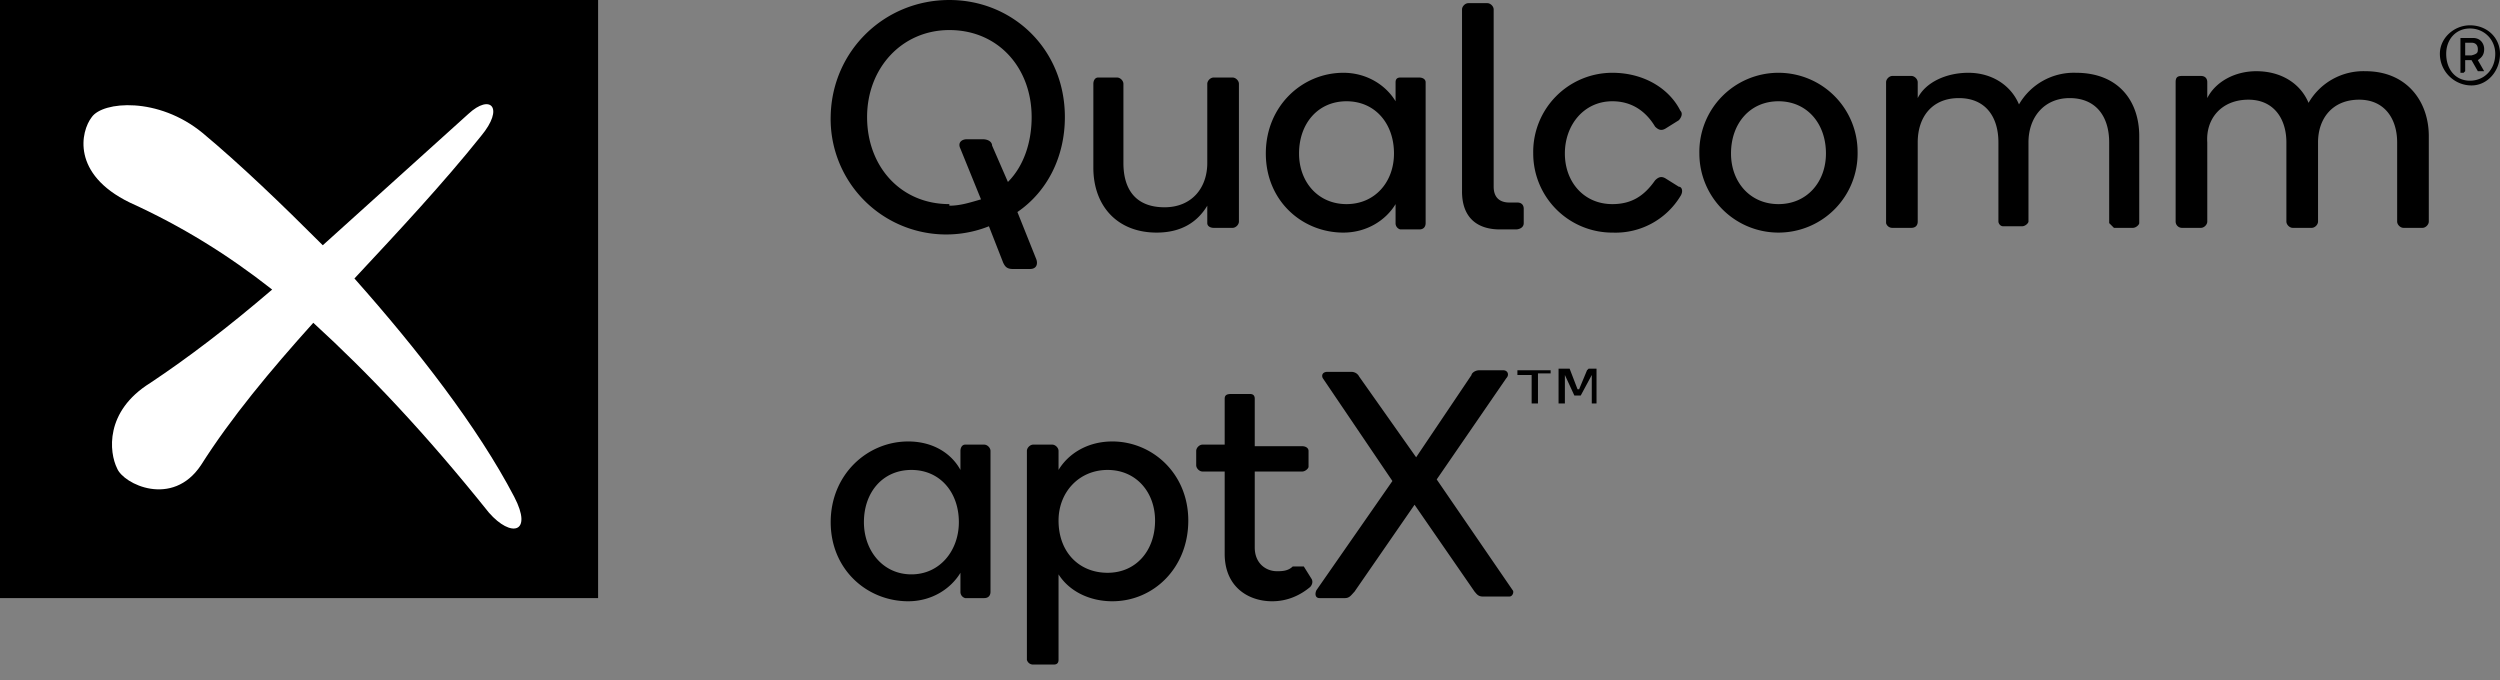
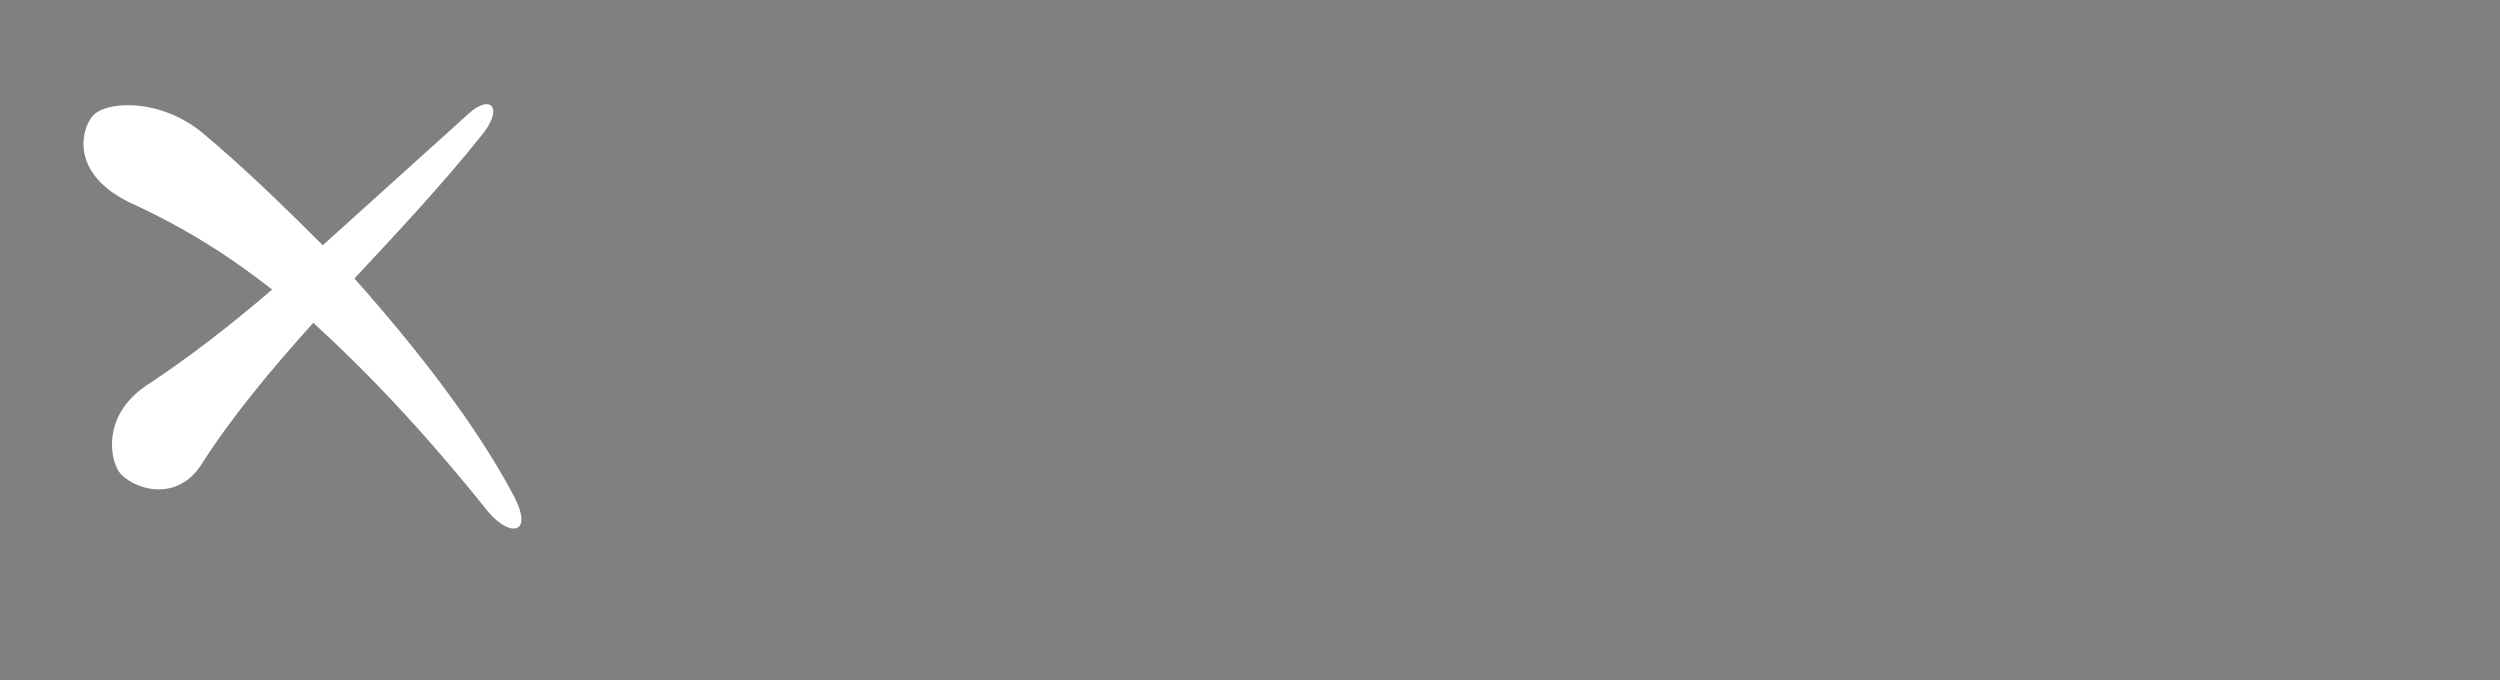
<svg xmlns="http://www.w3.org/2000/svg" width="158" height="43" fill="none">
  <rect width="100%" height="100%" fill="#808080" stroke="none" />
-   <path fill="#000" d="M37.8 0H0v37.8h37.8z" />
  <path fill="#fff" d="M30.9 32.4c-4-5-7.6-8.8-11.1-12-2.7 3-5.2 6-7.1 9-1.8 2.7-4.9 1.2-5.3.2-.5-1-.8-3.6 2.1-5.4 2.4-1.6 4.9-3.5 7.7-5.9-2.8-2.2-5.7-4-9-5.5C4.5 11 5.1 8.3 5.8 7.4c.7-1 4.2-1.3 7 1 2.4 2 5 4.5 7.6 7.1l9.2-8.3c1.4-1.3 2.3-.4.8 1.4-2.4 3-5.2 6-8 9 4 4.5 7.8 9.4 10.1 13.8 1.2 2.3-.2 2.6-1.6 1" />
-   <path fill="#000" d="M65 17h-1c-.4 0-.5-.2-.6-.4l-.9-2.3a7.3 7.3 0 0 1-10-7C52.6 3.2 55.9 0 60 0c4 0 7.3 3.1 7.3 7.4 0 2.5-1.1 4.7-3 6l1.2 3c.1.3 0 .6-.4.6zm-5-4c.7 0 1.3-.2 2-.4l-1.3-3.2c-.2-.4.1-.6.4-.6h1c.4 0 .6.2.6.4l1 2.3c1-1 1.5-2.5 1.5-4.1 0-3.1-2.1-5.5-5.2-5.5-3 0-5.2 2.4-5.2 5.5s2.1 5.5 5.2 5.5zm11-2.7c0 1.7.8 2.8 2.6 2.8 1.7 0 2.7-1.2 2.7-2.8v-5c0-.2.2-.4.4-.4h1.2c.2 0 .4.2.4.4V14c0 .2-.2.4-.4.4h-1.2c-.2 0-.4-.1-.4-.3V13c-.6 1-1.6 1.7-3.2 1.7-2.5 0-4-1.7-4-4.1V5.3c0-.2.1-.4.3-.4h1.2c.2 0 .4.2.4.4zm13.9-5.7c1.5 0 2.7.8 3.3 1.8V5.2q0-.3.3-.3h1.2c.2 0 .4.1.4.3v8.9c0 .2-.1.4-.4.4h-1.2a.4.4 0 0 1-.3-.4v-1.2c-.6 1-1.8 1.8-3.3 1.8-2.6 0-4.9-2-4.9-5s2.3-5.1 4.9-5.1m.2 8.3c1.8 0 3-1.4 3-3.2 0-1.9-1.2-3.3-3-3.3s-3 1.4-3 3.3c0 1.8 1.2 3.2 3 3.2m7.3-.8V.6c0-.2.2-.4.4-.4H94c.2 0 .4.2.4.4v11.2c0 .6.3 1 1 1h.5c.2 0 .4.1.4.4v.9c0 .3-.3.4-.5.4h-1c-1.5 0-2.4-.8-2.4-2.4m9.6 2.6a5 5 0 0 1-5.1-5 5 5 0 0 1 5-5.1c2 0 3.6 1 4.3 2.4.2.2 0 .5-.1.6l-.8.5c-.3.2-.5.1-.7-.1-.6-1-1.5-1.6-2.7-1.6-1.8 0-3 1.5-3 3.3s1.2 3.2 3 3.2c1.2 0 2-.5 2.7-1.5.2-.2.4-.3.7-.1l.8.5c.2 0 .3.3.1.6a4.8 4.8 0 0 1-4.3 2.3zm10.4-10.1a5 5 0 0 1 5 5 5 5 0 0 1-5 5.1 5 5 0 0 1-5-5 5 5 0 0 1 5-5.1m0 8.3c1.8 0 3-1.4 3-3.2 0-1.9-1.2-3.3-3-3.3s-3 1.4-3 3.3c0 1.8 1.2 3.2 3 3.2m8.8 1.1c0 .3-.2.4-.4.4h-1.2a.4.4 0 0 1-.4-.3V5.2c0-.2.2-.4.4-.4h1.2c.2 0 .4.2.4.4v1c.5-1 1.8-1.6 3.2-1.6 1.5 0 2.7.8 3.2 2a4 4 0 0 1 3.6-2c2.7 0 4 1.8 4 4v5.5c0 .1-.2.3-.4.3h-1.2l-.3-.3V9c0-1.6-.8-2.8-2.5-2.8-1.6 0-2.6 1.2-2.6 2.8v5c0 .1-.2.3-.4.3h-1.2c-.2 0-.3-.2-.3-.3V9c0-1.6-.8-2.8-2.5-2.8s-2.6 1.2-2.6 2.8zm18.3 0c0 .2-.2.4-.4.4h-1.2a.4.4 0 0 1-.4-.4V5.2c0-.3.1-.4.4-.4h1.2c.2 0 .4.1.4.4v1c.5-1 1.7-1.7 3.1-1.7 1.6 0 2.8.8 3.3 2a4 4 0 0 1 3.6-2c2.6 0 4 1.9 4 4.1V14c0 .2-.2.4-.4.4h-1.2c-.2 0-.4-.2-.4-.4V9c0-1.5-.8-2.7-2.4-2.7-1.7 0-2.6 1.2-2.6 2.7v5c0 .2-.2.4-.4.4h-1.2c-.2 0-.4-.2-.4-.4V9c0-1.5-.8-2.7-2.4-2.7-1.7 0-2.7 1.2-2.6 2.7zM157 3.1c0-.3-.2-.7-.7-.7h-.8v2.2h.2l.1-.1v-.7h.4l.4.7h.4l-.4-.7c.3-.2.4-.4.4-.7m-.8.4h-.4v-.8h.4c.3 0 .4.2.4.4s0 .3-.4.4" />
-   <path fill="#000" d="M156.1 1.6c-1 0-1.9.8-1.9 1.8 0 1.1.9 2 2 2 1 0 1.8-.9 1.8-2 0-1-.8-1.8-1.9-1.8m0 3.5c-.9 0-1.5-.7-1.5-1.7 0-.9.6-1.6 1.5-1.6s1.6.7 1.6 1.6c0 1-.7 1.7-1.6 1.7M57.4 27.9c1.5 0 2.7.7 3.3 1.8v-1.2c0-.2.1-.4.3-.4h1.2c.2 0 .4.2.4.4v8.9c0 .2-.1.4-.4.4H61a.4.4 0 0 1-.3-.4v-1.2c-.6 1-1.8 1.8-3.3 1.8-2.6 0-4.9-2-4.9-5s2.3-5.1 4.9-5.1m.2 8.4c1.8 0 3-1.5 3-3.3 0-1.9-1.2-3.3-3-3.3s-3 1.4-3 3.3c0 1.8 1.2 3.3 3 3.3m12.7-8.4c2.5 0 4.8 2 4.8 5S72.9 38 70.3 38c-1.4 0-2.7-.6-3.4-1.7v5.4q0 .3-.3.3h-1.3a.4.4 0 0 1-.4-.3V28.5c0-.2.2-.4.4-.4h1.2c.2 0 .4.2.4.4v1.2c.6-1 1.8-1.8 3.4-1.8m-.3 8.3c1.8 0 3-1.4 3-3.3 0-1.8-1.2-3.2-3-3.2s-3.1 1.4-3.1 3.2c0 2 1.3 3.3 3.1 3.3m7.4-6.4H76c-.2 0-.4-.2-.4-.4v-.9c0-.2.2-.4.4-.4h1.4v-2.9c0-.2.1-.3.4-.3H79q.3 0 .3.3v3h3c.2 0 .4.1.4.3v1c0 .1-.2.3-.4.3h-3v4.8c0 1 .7 1.5 1.4 1.5.3 0 .7 0 1-.3h.7l.5.8c.1.2 0 .4-.1.5-.6.5-1.4.9-2.4.9-1.5 0-3-.9-3-3zm7.6 8h-1.6c-.3 0-.3-.3-.2-.5l4.8-6.9-4.4-6.5c-.1-.2 0-.4.3-.4h1.5c.2 0 .4.1.5.3l3.6 5.1 3.5-5.2c0-.1.2-.3.5-.3H95c.3 0 .4.3.2.5l-4.4 6.4 4.8 7c.1.1 0 .4-.2.4h-1.7c-.3 0-.4-.2-.5-.3l-3.8-5.5-3.8 5.5c-.2.2-.3.4-.6.4m10.8-14.4H98v.2h-.8v1.9h-.4v-1.8h-.9v-.3zm4 1.2.5-1.2.1-.1h.5v2.2h-.3v-1.8l-.7 1.3h-.4l-.6-1.3v1.8h-.4v-2.2h.7l.5 1.3z" />
</svg>